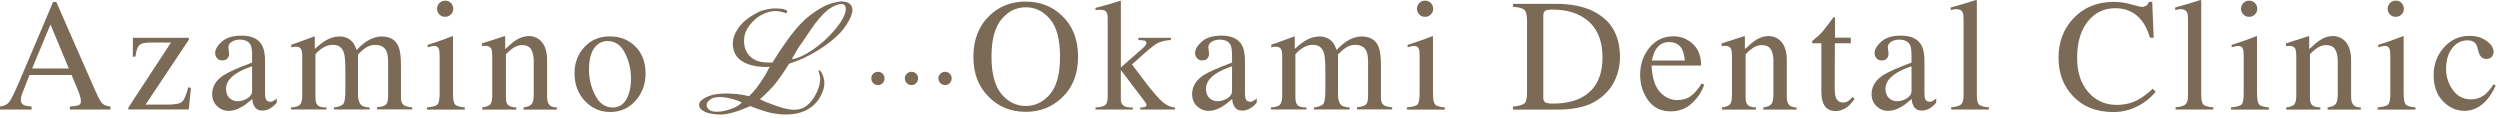
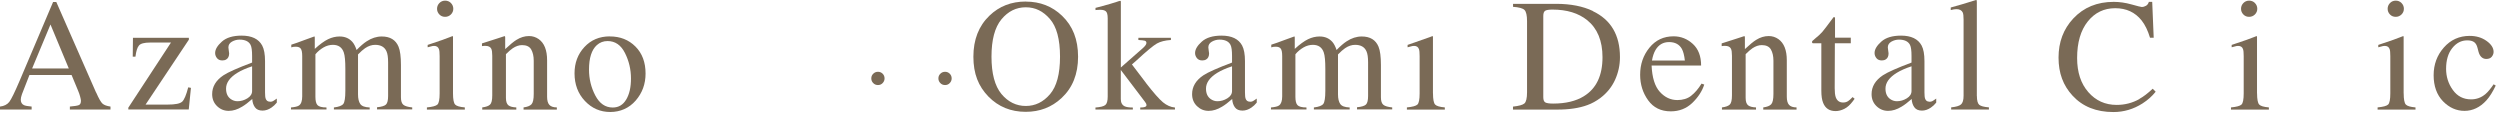
<svg xmlns="http://www.w3.org/2000/svg" width="404" height="19" viewBox="0 0 404 19" fill="none">
-   <path d="M136.164 0.223C135.923 0.223 135.674 0.249 135.571 0.275C134.615 0.421 133.849 0.679 133.058 1.084C132.266 1.488 131.345 2.108 130.338 2.934C129.719 3.476 129.065 4.156 128.394 4.973C127.722 5.791 126.939 6.867 126.053 8.183L125.313 9.328L124.84 10.102H124.1C122.86 10.102 121.897 9.775 121.234 9.13C120.571 8.484 120.236 7.65 120.236 6.643C120.236 6.359 120.27 6.04 120.33 5.696C120.494 4.991 120.89 4.294 121.526 3.622C122.051 3.037 122.671 2.572 123.351 2.263C124.031 1.944 124.702 1.789 125.347 1.789C125.795 1.789 126.242 1.875 126.69 2.03L126.965 2.125C126.965 2.125 127.017 2.125 127.034 2.108L127.223 1.918C127.223 1.918 127.24 1.893 127.24 1.875C127.24 1.643 126.681 1.454 126.216 1.411C125.752 1.368 125.399 1.35 124.977 1.368C124.556 1.385 123.549 1.548 122.886 1.815C122.224 2.082 121.518 2.495 120.795 3.029C120.175 3.485 119.659 4.027 119.263 4.621C118.704 5.429 118.42 6.256 118.42 7.073C118.42 8.691 119.272 9.801 120.941 10.386C121.75 10.679 122.723 10.825 123.85 10.825L124.401 10.799L124.151 11.195L123.936 11.651L123.532 12.357C122.938 13.269 122.473 13.94 122.146 14.353C121.828 14.749 121.449 15.154 121.036 15.549L120.322 15.386C120.322 15.386 119.573 15.231 118.996 15.188C118.188 15.128 117.74 15.111 117.318 15.111C116.553 15.111 115.468 15.188 114.677 15.481C113.885 15.773 113.48 16.074 113.205 16.35C113.05 16.548 112.973 16.746 112.973 16.952C112.973 17.348 113.196 17.666 113.627 17.907C114.255 18.303 115.236 18.51 116.544 18.51C117.172 18.51 118.119 18.303 119.384 17.899L120.743 17.357L121.242 17.142L121.776 17.357L122.611 17.649C123.437 17.95 124.211 18.174 124.917 18.303C125.623 18.432 126.311 18.501 126.974 18.501C128.316 18.501 129.478 18.243 130.425 17.735C131.371 17.219 132.103 16.487 132.602 15.549C132.834 15.111 132.998 14.723 133.084 14.388C133.178 14.052 133.23 13.699 133.221 13.347C133.213 12.908 133.023 12.202 132.8 11.78C132.696 11.591 132.55 11.427 132.464 11.393C132.421 11.376 132.395 11.367 132.378 11.367C132.361 11.367 132.326 11.367 132.309 11.376C132.292 11.393 132.292 11.41 132.283 11.436C132.275 11.462 132.283 11.548 132.318 11.66C132.344 11.746 132.404 11.892 132.447 12.073C132.49 12.254 132.576 12.572 132.524 13.037C132.438 13.897 132.257 14.388 131.87 15.162C131.483 15.937 130.992 16.616 130.287 17.142C129.762 17.537 129.099 17.735 128.316 17.735C127.378 17.735 126.053 17.391 124.375 16.711C124.194 16.651 123.996 16.573 123.79 16.487C123.729 16.462 123.626 16.419 123.489 16.367L123.118 16.178L122.809 16.031L123.42 15.481C124.203 14.723 124.771 14.13 125.115 13.734C125.459 13.329 125.907 12.718 126.466 11.918L127.12 10.928L127.507 10.3C127.989 10.137 128.342 9.999 128.6 9.913C128.893 9.81 129.349 9.612 129.796 9.422C131.569 8.596 132.998 7.675 134.254 6.686C135.39 5.799 136.259 4.87 136.836 3.915C137.128 3.442 137.326 3.08 137.429 2.839C137.533 2.598 137.627 2.323 137.713 2.013C137.739 1.927 137.748 1.798 137.748 1.626C137.748 1.196 137.601 0.86 137.317 0.619C137.033 0.387 136.655 0.258 136.19 0.266L136.164 0.223ZM119.22 17.107C118.979 17.27 118.644 17.425 118.213 17.58C117.783 17.735 117.361 17.856 116.957 17.933C115.855 18.157 115.029 18.071 114.599 17.735C114.324 17.52 114.195 17.27 114.195 16.961C114.195 16.711 114.306 16.487 114.53 16.272C114.763 16.057 115.012 15.902 115.279 15.816C115.546 15.73 115.916 15.678 116.355 15.678C117.069 15.678 117.947 15.851 118.962 16.186C118.962 16.186 119.255 16.29 119.427 16.358C119.711 16.479 119.866 16.582 119.866 16.582C119.659 16.78 119.444 16.952 119.229 17.098L119.22 17.107ZM136.018 3.312C135.708 3.803 135.338 4.311 134.908 4.818C134.4 5.412 133.849 5.98 133.273 6.514C133.273 6.514 132.412 7.28 131.578 7.873C130.743 8.467 129.96 8.889 129.452 9.121C128.979 9.336 128.48 9.491 127.955 9.577L128.144 9.207L128.368 8.863C128.514 8.579 128.669 8.286 128.841 8.002C129.013 7.718 129.254 7.366 129.564 6.953L130.278 5.903L131.018 4.793C131.982 3.399 132.851 2.375 133.609 1.738C134.237 1.213 134.925 0.851 135.648 0.671C135.751 0.653 135.855 0.645 135.941 0.645C136.156 0.645 136.328 0.696 136.448 0.8C136.603 0.929 136.681 1.161 136.681 1.48C136.681 1.936 136.457 2.564 136.009 3.33L136.018 3.312Z" fill="#7A6A56" />
  <path d="M15.524 14.948L9.096 0.319H8.58L3.201 12.986C2.392 14.888 1.824 16.05 1.497 16.471C1.162 16.893 0.671 17.142 0 17.22V17.702H5.112V17.22C4.509 17.168 4.096 17.091 3.881 16.996C3.528 16.833 3.356 16.532 3.356 16.093C3.356 15.877 3.425 15.576 3.554 15.206C3.683 14.836 4.088 13.804 4.759 12.117H11.566L12.598 14.604C12.753 14.957 12.865 15.292 12.951 15.611C13.037 15.929 13.08 16.153 13.08 16.273C13.08 16.652 12.968 16.884 12.753 16.979C12.538 17.074 12.048 17.16 11.29 17.22V17.702H17.856V17.22C17.254 17.134 16.824 16.979 16.566 16.747C16.307 16.514 15.963 15.921 15.541 14.948H15.524ZM5.189 11.067L8.158 3.959L11.118 11.067H5.189Z" fill="#7A6A56" />
  <path d="M29.436 16.428C29.109 16.746 28.326 16.901 27.096 16.901H23.524L30.521 6.411V6.11H21.485L21.451 9.156H21.89C22.001 8.261 22.191 7.65 22.466 7.34C22.741 7.031 23.335 6.876 24.247 6.876H27.629L20.736 17.4V17.693H30.503L30.856 14.199L30.418 14.113C30.099 15.344 29.772 16.109 29.445 16.428H29.436Z" fill="#7A6A56" />
  <path d="M43.614 16.428C43.269 16.428 43.045 16.264 42.934 15.937C42.865 15.756 42.83 15.412 42.83 14.93V9.879C42.83 8.769 42.675 7.925 42.366 7.349C41.789 6.29 40.679 5.757 39.053 5.757C37.65 5.757 36.583 6.075 35.86 6.721C35.137 7.366 34.767 7.977 34.767 8.571C34.767 8.872 34.87 9.147 35.068 9.397C35.266 9.646 35.559 9.767 35.937 9.767C36.178 9.767 36.394 9.715 36.566 9.603C36.875 9.423 37.03 9.087 37.03 8.622C37.03 8.554 37.013 8.399 36.97 8.166C36.927 7.925 36.91 7.753 36.91 7.659C36.91 7.263 37.099 6.953 37.486 6.729C37.874 6.514 38.278 6.402 38.708 6.402C39.603 6.402 40.197 6.686 40.49 7.246C40.662 7.581 40.739 8.175 40.739 9.036V10.111C38.424 10.98 36.884 11.66 36.109 12.168C34.888 12.985 34.285 14.001 34.285 15.214C34.285 15.997 34.552 16.643 35.077 17.151C35.602 17.658 36.23 17.916 36.953 17.916C37.676 17.916 38.373 17.693 39.13 17.236C39.586 16.97 40.128 16.557 40.765 15.997C40.791 16.514 40.929 16.953 41.187 17.323C41.445 17.693 41.858 17.873 42.426 17.873C42.916 17.873 43.39 17.71 43.863 17.391C44.173 17.185 44.465 16.91 44.732 16.582V15.928C44.422 16.152 44.199 16.299 44.078 16.359C43.958 16.419 43.794 16.445 43.596 16.445L43.614 16.428ZM40.739 14.707C40.739 15.188 40.481 15.584 39.973 15.894C39.466 16.204 38.932 16.359 38.381 16.359C37.977 16.359 37.615 16.238 37.288 16.006C36.781 15.645 36.531 15.085 36.531 14.319C36.531 13.373 37.134 12.521 38.347 11.772C38.975 11.385 39.775 11.032 40.739 10.714V14.707Z" fill="#7A6A56" />
  <path d="M64.792 15.731V10.499C64.792 9.156 64.663 8.167 64.404 7.547C63.948 6.446 63.045 5.895 61.694 5.895C60.859 5.895 60.05 6.153 59.25 6.678C58.785 6.979 58.243 7.444 57.623 8.081C57.443 7.539 57.227 7.1 56.952 6.781C56.436 6.196 55.747 5.895 54.887 5.895C54.25 5.895 53.63 6.041 53.02 6.334C52.417 6.626 51.694 7.143 50.868 7.9V6.196C50.868 6.076 50.868 5.998 50.859 5.955C50.851 5.912 50.825 5.895 50.782 5.895C50.739 5.895 50.343 6.041 49.594 6.325C48.846 6.609 48.312 6.807 47.977 6.919L47.073 7.22V7.659C47.194 7.616 47.297 7.59 47.383 7.573C47.469 7.556 47.607 7.547 47.779 7.547C48.157 7.547 48.424 7.642 48.588 7.84C48.751 8.038 48.837 8.442 48.837 9.062V15.576C48.837 16.308 48.665 16.798 48.33 17.039C48.114 17.203 47.675 17.306 47.022 17.366V17.693H52.761V17.366C52.013 17.366 51.531 17.228 51.307 16.987C51.083 16.747 50.971 16.299 50.971 15.662V8.769C51.35 8.313 51.789 7.952 52.279 7.668C52.77 7.384 53.278 7.246 53.794 7.246C54.689 7.246 55.283 7.659 55.558 8.485C55.73 8.976 55.808 9.862 55.808 11.153V14.673C55.808 15.8 55.696 16.506 55.481 16.79C55.266 17.073 54.758 17.271 53.958 17.366V17.693H59.74V17.366C58.966 17.34 58.458 17.151 58.217 16.798C57.976 16.445 57.856 15.929 57.856 15.249V8.795C58.312 8.33 58.691 7.995 59 7.788C59.534 7.427 60.076 7.246 60.627 7.246C61.53 7.246 62.141 7.59 62.451 8.279C62.632 8.666 62.718 9.268 62.718 10.077V15.507C62.718 16.204 62.606 16.669 62.374 16.893C62.141 17.116 61.659 17.263 60.928 17.332V17.684H66.616V17.358C65.928 17.289 65.454 17.151 65.188 16.936C64.921 16.721 64.792 16.316 64.792 15.722V15.731Z" fill="#7A6A56" />
  <path d="M71.935 2.72C72.296 2.72 72.606 2.59 72.864 2.341C73.123 2.083 73.252 1.782 73.252 1.42C73.252 1.059 73.123 0.74 72.864 0.482C72.606 0.224 72.296 0.104 71.935 0.104C71.573 0.104 71.255 0.233 71.006 0.491C70.756 0.749 70.627 1.059 70.627 1.42C70.627 1.782 70.756 2.083 71.006 2.341C71.255 2.599 71.565 2.72 71.935 2.72Z" fill="#7A6A56" />
  <path d="M73.205 15.077V6.024C73.205 5.955 73.205 5.895 73.179 5.835C73.11 5.835 72.964 5.887 72.723 5.99C72.147 6.231 71.114 6.592 69.651 7.074L69.109 7.255V7.642C69.53 7.522 69.78 7.461 69.875 7.444C69.969 7.427 70.055 7.418 70.141 7.418C70.546 7.418 70.813 7.59 70.933 7.935C71.011 8.141 71.045 8.52 71.045 9.071V15.086C71.045 16.067 70.924 16.669 70.692 16.893C70.46 17.117 69.892 17.272 68.988 17.358V17.71H75.115V17.358C74.298 17.289 73.773 17.134 73.549 16.893C73.325 16.652 73.205 16.05 73.205 15.094V15.077Z" fill="#7A6A56" />
  <path d="M88.411 15.619V9.733C88.411 8.098 87.955 6.953 87.052 6.317C86.578 5.99 86.062 5.826 85.494 5.826C84.788 5.826 84.109 6.033 83.454 6.446C83.016 6.713 82.413 7.212 81.639 7.935V6.084C81.639 6.007 81.639 5.947 81.621 5.904C81.604 5.861 81.57 5.843 81.518 5.843L80.331 6.231C79.049 6.652 78.231 6.91 77.887 7.014V7.453C78.007 7.435 78.102 7.427 78.179 7.418C78.257 7.41 78.334 7.41 78.412 7.41C78.911 7.41 79.238 7.564 79.393 7.883C79.496 8.098 79.548 8.477 79.548 9.01V15.413C79.548 16.187 79.427 16.686 79.186 16.91C78.945 17.134 78.532 17.28 77.93 17.358V17.71H83.437V17.358C82.861 17.34 82.43 17.228 82.164 17.022C81.897 16.815 81.759 16.411 81.759 15.809V8.752C82.207 8.305 82.577 7.986 82.861 7.797C83.368 7.461 83.876 7.289 84.367 7.289C85.081 7.289 85.58 7.53 85.847 8.003C86.114 8.477 86.251 9.079 86.251 9.802V15.18C86.251 16.041 86.131 16.592 85.89 16.85C85.649 17.108 85.219 17.28 84.608 17.358V17.71H89.986V17.358C89.418 17.358 89.014 17.211 88.773 16.944C88.532 16.678 88.411 16.239 88.411 15.636V15.619Z" fill="#7A6A56" />
  <path d="M98.541 5.878C96.871 5.878 95.503 6.455 94.436 7.608C93.369 8.761 92.844 10.181 92.844 11.85C92.844 13.64 93.403 15.129 94.522 16.316C95.641 17.504 97.009 18.098 98.618 18.098C100.227 18.098 101.664 17.478 102.731 16.247C103.798 15.017 104.323 13.563 104.323 11.884C104.323 10.069 103.781 8.614 102.688 7.522C101.595 6.429 100.219 5.887 98.558 5.887L98.541 5.878ZM101.2 16.075C100.692 16.945 99.96 17.375 99.022 17.375C97.818 17.375 96.88 16.729 96.2 15.43C95.52 14.131 95.184 12.745 95.184 11.248C95.184 9.372 95.606 8.055 96.449 7.289C96.94 6.85 97.516 6.635 98.179 6.635C99.41 6.635 100.348 7.281 100.993 8.563C101.639 9.845 101.966 11.222 101.966 12.676C101.966 14.131 101.707 15.215 101.2 16.084V16.075Z" fill="#7A6A56" />
  <path d="M141.878 11.601C141.586 11.601 141.328 11.704 141.121 11.911C140.906 12.117 140.803 12.367 140.803 12.668C140.803 12.969 140.906 13.219 141.113 13.425C141.319 13.641 141.577 13.744 141.878 13.744C142.18 13.744 142.438 13.641 142.636 13.425C142.842 13.21 142.945 12.961 142.945 12.668C142.945 12.376 142.842 12.117 142.636 11.911C142.429 11.704 142.18 11.601 141.878 11.601Z" fill="#7A6A56" />
-   <path d="M147.3 11.601C147.008 11.601 146.75 11.704 146.543 11.911C146.328 12.117 146.225 12.367 146.225 12.668C146.225 12.969 146.328 13.219 146.534 13.425C146.741 13.641 146.999 13.744 147.3 13.744C147.601 13.744 147.86 13.641 148.058 13.425C148.264 13.21 148.367 12.961 148.367 12.668C148.367 12.376 148.264 12.117 148.058 11.911C147.851 11.704 147.601 11.601 147.3 11.601Z" fill="#7A6A56" />
  <path d="M152.722 11.601C152.43 11.601 152.171 11.704 151.965 11.911C151.75 12.117 151.646 12.367 151.646 12.668C151.646 12.969 151.75 13.219 151.956 13.425C152.163 13.641 152.421 13.744 152.722 13.744C153.023 13.744 153.282 13.641 153.479 13.425C153.686 13.21 153.789 12.961 153.789 12.668C153.789 12.376 153.686 12.117 153.479 11.911C153.273 11.704 153.023 11.601 152.722 11.601Z" fill="#7A6A56" />
  <path d="M165.758 0.249C163.435 0.249 161.481 1.006 159.898 2.529C158.168 4.19 157.299 6.402 157.299 9.164C157.299 11.927 158.108 13.932 159.734 15.61C161.335 17.245 163.34 18.071 165.758 18.071C168.021 18.071 169.949 17.331 171.541 15.851C173.322 14.198 174.217 11.97 174.217 9.173C174.217 6.376 173.357 4.208 171.636 2.555C170.043 1.024 168.09 0.258 165.758 0.258V0.249ZM169.673 15.231C168.589 16.496 167.29 17.124 165.767 17.124C164.243 17.124 162.901 16.479 161.825 15.18C160.758 13.88 160.225 11.875 160.225 9.156C160.225 6.436 160.758 4.423 161.834 3.123C162.91 1.824 164.218 1.178 165.767 1.178C167.316 1.178 168.563 1.807 169.656 3.054C170.749 4.302 171.3 6.342 171.3 9.156C171.3 11.97 170.758 13.957 169.682 15.223L169.673 15.231Z" fill="#7A6A56" />
  <path d="M185.235 13.459L182.92 10.413L183.677 9.75C185.295 8.253 186.388 7.35 186.956 7.031C187.524 6.713 188.281 6.523 189.219 6.463V6.11H183.961V6.463C184.452 6.489 184.787 6.523 184.977 6.575C185.166 6.627 185.261 6.747 185.261 6.936C185.261 7.04 185.218 7.152 185.132 7.289C185.046 7.427 184.874 7.608 184.624 7.831L181.13 10.904V0.319C181.13 0.241 181.13 0.198 181.113 0.173C181.104 0.155 181.07 0.138 181.018 0.138C180.958 0.138 180.743 0.198 180.373 0.328C179.771 0.525 179.03 0.741 178.17 0.973L177.034 1.274V1.627C177.18 1.61 177.309 1.601 177.421 1.593C177.533 1.584 177.679 1.584 177.834 1.584C178.213 1.584 178.506 1.661 178.703 1.825C178.901 1.988 179.005 2.358 179.005 2.961V15.611C179.005 16.308 178.876 16.764 178.617 16.97C178.359 17.186 177.826 17.315 177.025 17.375V17.702H183.066V17.375C182.455 17.375 182.017 17.306 181.767 17.186C181.337 16.988 181.122 16.6 181.122 16.015V11.308L185.028 16.454C185.106 16.557 185.166 16.652 185.209 16.73C185.252 16.807 185.269 16.902 185.269 16.996C185.269 17.117 185.209 17.203 185.089 17.254C184.968 17.306 184.839 17.34 184.701 17.349L184.263 17.375V17.702H189.873V17.375C189.193 17.315 188.548 17.031 187.937 16.532C187.326 16.024 186.423 15 185.226 13.459H185.235Z" fill="#7A6A56" />
  <path d="M201.971 16.428C201.627 16.428 201.403 16.264 201.291 15.937C201.222 15.756 201.188 15.412 201.188 14.93V9.879C201.188 8.769 201.033 7.925 200.723 7.349C200.147 6.29 199.036 5.757 197.41 5.757C196.007 5.757 194.94 6.075 194.217 6.721C193.495 7.366 193.124 7.977 193.124 8.571C193.124 8.872 193.228 9.147 193.426 9.397C193.624 9.646 193.916 9.767 194.295 9.767C194.536 9.767 194.751 9.715 194.923 9.603C195.233 9.423 195.388 9.087 195.388 8.622C195.388 8.554 195.371 8.399 195.327 8.166C195.284 7.925 195.267 7.753 195.267 7.659C195.267 7.263 195.457 6.953 195.844 6.729C196.231 6.514 196.636 6.402 197.066 6.402C197.961 6.402 198.555 6.686 198.847 7.246C199.019 7.581 199.097 8.175 199.097 9.036V10.111C196.782 10.98 195.241 11.66 194.467 12.168C193.245 12.985 192.643 14.001 192.643 15.214C192.643 15.997 192.909 16.643 193.434 17.151C193.959 17.658 194.587 17.916 195.31 17.916C196.033 17.916 196.73 17.693 197.487 17.236C197.944 16.97 198.486 16.557 199.122 15.997C199.148 16.514 199.286 16.953 199.544 17.323C199.802 17.693 200.215 17.873 200.783 17.873C201.274 17.873 201.747 17.71 202.22 17.391C202.53 17.185 202.823 16.91 203.09 16.582V15.928C202.78 16.152 202.556 16.299 202.436 16.359C202.315 16.419 202.152 16.445 201.954 16.445L201.971 16.428ZM199.097 14.707C199.097 15.188 198.839 15.584 198.331 15.894C197.823 16.204 197.29 16.359 196.739 16.359C196.334 16.359 195.973 16.238 195.646 16.006C195.138 15.645 194.889 15.085 194.889 14.319C194.889 13.373 195.491 12.521 196.704 11.772C197.333 11.385 198.133 11.032 199.097 10.714V14.707Z" fill="#7A6A56" />
  <path d="M223.157 15.731V10.499C223.157 9.156 223.028 8.167 222.77 7.547C222.314 6.446 221.41 5.895 220.059 5.895C219.224 5.895 218.415 6.153 217.615 6.678C217.15 6.979 216.608 7.444 215.989 8.081C215.808 7.539 215.593 7.1 215.317 6.781C214.801 6.196 214.113 5.895 213.252 5.895C212.615 5.895 211.996 6.041 211.385 6.334C210.782 6.626 210.059 7.143 209.233 7.9V6.196C209.233 6.076 209.233 5.998 209.225 5.955C209.216 5.912 209.19 5.895 209.147 5.895C209.104 5.895 208.708 6.041 207.96 6.325C207.211 6.609 206.678 6.807 206.342 6.919L205.438 7.22V7.659C205.559 7.616 205.662 7.59 205.748 7.573C205.834 7.556 205.972 7.547 206.144 7.547C206.523 7.547 206.789 7.642 206.953 7.84C207.116 8.029 207.202 8.442 207.202 9.062V15.576C207.202 16.308 207.03 16.798 206.695 17.039C206.48 17.203 206.041 17.306 205.387 17.366V17.693H211.127V17.366C210.378 17.366 209.896 17.228 209.672 16.987C209.448 16.747 209.337 16.299 209.337 15.662V8.769C209.715 8.313 210.154 7.952 210.645 7.668C211.135 7.384 211.643 7.246 212.159 7.246C213.054 7.246 213.648 7.659 213.923 8.485C214.095 8.976 214.173 9.862 214.173 11.153V14.673C214.173 15.8 214.061 16.506 213.846 16.79C213.631 17.073 213.123 17.271 212.323 17.366V17.693H218.106V17.366C217.331 17.34 216.823 17.151 216.582 16.798C216.341 16.445 216.221 15.929 216.221 15.249V8.795C216.677 8.33 217.056 7.995 217.366 7.788C217.899 7.427 218.441 7.246 218.992 7.246C219.896 7.246 220.507 7.59 220.816 8.279C220.997 8.666 221.083 9.268 221.083 10.077V15.507C221.083 16.204 220.971 16.669 220.739 16.893C220.507 17.116 220.025 17.263 219.293 17.332V17.684H224.981V17.358C224.293 17.289 223.811 17.151 223.553 16.936C223.286 16.721 223.157 16.316 223.157 15.722V15.731Z" fill="#7A6A56" />
-   <path d="M230.29 2.72C230.652 2.72 230.962 2.59 231.22 2.341C231.478 2.083 231.607 1.782 231.607 1.42C231.607 1.059 231.478 0.74 231.22 0.482C230.962 0.224 230.652 0.104 230.29 0.104C229.929 0.104 229.611 0.233 229.361 0.491C229.112 0.749 228.982 1.059 228.982 1.42C228.982 1.782 229.112 2.083 229.361 2.341C229.611 2.599 229.92 2.72 230.29 2.72Z" fill="#7A6A56" />
-   <path d="M231.564 15.077V6.024C231.564 5.955 231.564 5.895 231.538 5.835C231.469 5.835 231.323 5.887 231.082 5.99C230.505 6.231 229.472 6.592 228.009 7.074L227.467 7.255V7.642C227.889 7.522 228.139 7.461 228.233 7.444C228.319 7.427 228.414 7.418 228.509 7.418C228.913 7.418 229.18 7.59 229.3 7.935C229.378 8.141 229.412 8.52 229.412 9.071V15.086C229.412 16.067 229.292 16.669 229.059 16.893C228.827 17.117 228.259 17.272 227.355 17.358V17.71H233.483V17.358C232.665 17.289 232.14 17.134 231.916 16.893C231.693 16.652 231.572 16.05 231.572 15.094L231.564 15.077Z" fill="#7A6A56" />
+   <path d="M231.564 15.077V6.024C231.564 5.955 231.564 5.895 231.538 5.835C231.469 5.835 231.323 5.887 231.082 5.99L227.467 7.255V7.642C227.889 7.522 228.139 7.461 228.233 7.444C228.319 7.427 228.414 7.418 228.509 7.418C228.913 7.418 229.18 7.59 229.3 7.935C229.378 8.141 229.412 8.52 229.412 9.071V15.086C229.412 16.067 229.292 16.669 229.059 16.893C228.827 17.117 228.259 17.272 227.355 17.358V17.71H233.483V17.358C232.665 17.289 232.14 17.134 231.916 16.893C231.693 16.652 231.572 16.05 231.572 15.094L231.564 15.077Z" fill="#7A6A56" />
  <path d="M257.415 1.781C255.797 1.007 253.809 0.62 251.468 0.62H244.507V1.102C245.462 1.17 246.081 1.334 246.357 1.609C246.632 1.885 246.77 2.487 246.77 3.425V14.905C246.77 15.877 246.624 16.48 246.34 16.72C246.056 16.961 245.445 17.125 244.498 17.228V17.71H251.666C253.594 17.71 255.212 17.469 256.528 16.979C257.251 16.72 257.948 16.333 258.62 15.834C259.678 15.034 260.47 14.053 260.995 12.9C261.52 11.738 261.786 10.516 261.786 9.234C261.786 5.662 260.323 3.184 257.398 1.799L257.415 1.781ZM255.969 15.541C254.67 16.342 253.009 16.738 250.987 16.738C250.341 16.738 249.911 16.669 249.704 16.54C249.498 16.411 249.395 16.127 249.395 15.705V2.573C249.395 2.143 249.498 1.867 249.704 1.738C249.911 1.609 250.307 1.549 250.883 1.549C253.215 1.549 255.083 2.126 256.494 3.261C258.138 4.595 258.964 6.592 258.964 9.242C258.964 12.211 257.966 14.311 255.961 15.541H255.969Z" fill="#7A6A56" />
  <path d="M273.291 15.481C272.689 15.946 271.94 16.17 271.062 16.17C269.969 16.17 269.023 15.722 268.222 14.836C267.422 13.95 266.983 12.53 266.897 10.585H274.9C274.9 9.079 274.453 7.917 273.566 7.1C272.671 6.282 271.639 5.869 270.451 5.869C268.842 5.869 267.542 6.48 266.544 7.711C265.546 8.941 265.047 10.396 265.047 12.082C265.047 13.64 265.477 15.008 266.338 16.204C267.198 17.4 268.42 17.994 269.995 17.994C271.363 17.994 272.525 17.538 273.472 16.635C274.418 15.722 275.064 14.733 275.408 13.666L274.969 13.511C274.453 14.354 273.893 15.008 273.291 15.473V15.481ZM267.534 8.072C268.042 7.22 268.773 6.799 269.728 6.799C270.683 6.799 271.38 7.169 271.794 7.909C272.017 8.322 272.181 8.95 272.275 9.785H266.957C267.078 9.096 267.267 8.528 267.534 8.072Z" fill="#7A6A56" />
  <path d="M288.747 15.619V9.733C288.747 8.098 288.291 6.953 287.387 6.317C286.914 5.99 286.398 5.826 285.83 5.826C285.124 5.826 284.444 6.033 283.79 6.446C283.352 6.713 282.749 7.212 281.975 7.935V6.084C281.975 6.007 281.975 5.947 281.957 5.904C281.949 5.861 281.906 5.843 281.854 5.843L280.667 6.231C279.384 6.652 278.567 6.91 278.223 7.014V7.453C278.343 7.435 278.438 7.427 278.515 7.418C278.593 7.418 278.67 7.41 278.748 7.41C279.247 7.41 279.574 7.564 279.729 7.883C279.832 8.098 279.884 8.477 279.884 9.01V15.413C279.884 16.187 279.763 16.686 279.522 16.91C279.281 17.134 278.868 17.28 278.266 17.358V17.71H283.773V17.358C283.197 17.34 282.766 17.228 282.5 17.022C282.233 16.815 282.095 16.411 282.095 15.809V8.752C282.543 8.305 282.913 7.986 283.197 7.797C283.704 7.461 284.203 7.289 284.703 7.289C285.417 7.289 285.916 7.53 286.183 8.003C286.449 8.477 286.587 9.079 286.587 9.802V15.18C286.587 16.041 286.467 16.592 286.226 16.85C285.985 17.108 285.554 17.28 284.944 17.358V17.71H290.322V17.358C289.754 17.358 289.349 17.211 289.109 16.944C288.868 16.678 288.747 16.239 288.747 15.636V15.619Z" fill="#7A6A56" />
  <path d="M298.631 16.35C298.407 16.497 298.149 16.566 297.839 16.566C297.254 16.566 296.858 16.273 296.652 15.696C296.54 15.369 296.488 14.887 296.488 14.251L296.514 6.988H299.087V6.084H296.54V2.986C296.54 2.874 296.531 2.814 296.505 2.797C296.48 2.78 296.419 2.771 296.307 2.771C295.361 4.045 294.759 4.836 294.5 5.138C294.242 5.439 293.829 5.826 293.244 6.299C293.046 6.471 292.926 6.575 292.883 6.618C292.848 6.661 292.822 6.729 292.822 6.816C292.822 6.859 292.831 6.893 292.857 6.919C292.883 6.945 292.908 6.97 292.951 6.996H294.328V14.638C294.328 15.49 294.423 16.152 294.621 16.626C294.974 17.512 295.645 17.951 296.634 17.951C297.091 17.951 297.555 17.831 298.046 17.59C298.536 17.349 298.992 16.927 299.431 16.342L299.707 15.963L299.38 15.688C299.096 15.998 298.837 16.221 298.614 16.368L298.631 16.35Z" fill="#7A6A56" />
  <path d="M311.776 16.428C311.431 16.428 311.208 16.264 311.096 15.937C311.027 15.756 310.992 15.412 310.992 14.93V9.879C310.992 8.769 310.838 7.925 310.528 7.349C309.951 6.29 308.841 5.757 307.215 5.757C305.812 5.757 304.745 6.075 304.022 6.721C303.299 7.366 302.929 7.977 302.929 8.571C302.929 8.872 303.032 9.147 303.23 9.397C303.428 9.646 303.721 9.767 304.1 9.767C304.34 9.767 304.556 9.715 304.728 9.603C305.038 9.423 305.192 9.087 305.192 8.622C305.192 8.554 305.175 8.399 305.132 8.166C305.089 7.925 305.072 7.753 305.072 7.659C305.072 7.263 305.261 6.953 305.648 6.729C306.036 6.514 306.44 6.402 306.87 6.402C307.765 6.402 308.359 6.686 308.652 7.246C308.824 7.581 308.901 8.175 308.901 9.036V10.111C306.586 10.98 305.046 11.66 304.272 12.168C303.05 12.985 302.447 14.001 302.447 15.214C302.447 15.997 302.714 16.643 303.239 17.151C303.764 17.658 304.392 17.916 305.115 17.916C305.838 17.916 306.535 17.693 307.292 17.236C307.748 16.97 308.29 16.557 308.927 15.997C308.953 16.514 309.091 16.953 309.349 17.323C309.607 17.693 310.02 17.873 310.588 17.873C311.079 17.873 311.552 17.71 312.025 17.391C312.335 17.185 312.628 16.91 312.894 16.582V15.928C312.584 16.152 312.361 16.299 312.24 16.359C312.12 16.419 311.956 16.445 311.758 16.445L311.776 16.428ZM308.901 14.707C308.901 15.188 308.643 15.584 308.135 15.894C307.628 16.204 307.094 16.359 306.543 16.359C306.139 16.359 305.778 16.238 305.451 16.006C304.943 15.645 304.693 15.085 304.693 14.319C304.693 13.373 305.296 12.521 306.509 11.772C307.137 11.385 307.938 11.032 308.901 10.714V14.707Z" fill="#7A6A56" />
  <path d="M319.457 15.516V0.404C319.457 0.232 319.457 0.129 319.44 0.077C319.422 0.026 319.388 0 319.336 0C317.736 0.508 316.376 0.904 315.24 1.213V1.626C315.447 1.575 315.627 1.54 315.765 1.515C315.903 1.489 316.032 1.48 316.152 1.48C316.669 1.48 317.004 1.661 317.176 2.014C317.271 2.22 317.314 2.607 317.314 3.158V15.473C317.314 16.17 317.176 16.634 316.901 16.875C316.626 17.116 316.092 17.271 315.309 17.349V17.701H321.41V17.349C320.619 17.288 320.102 17.151 319.844 16.936C319.595 16.72 319.466 16.247 319.466 15.516H319.457Z" fill="#7A6A56" />
  <path d="M345.74 15.998C344.613 16.635 343.383 16.953 342.049 16.953C340.199 16.953 338.675 16.265 337.471 14.888C336.266 13.511 335.663 11.678 335.663 9.372C335.663 6.868 336.24 4.897 337.385 3.469C338.529 2.04 340.009 1.326 341.816 1.326C343.623 1.326 345.035 1.988 346.093 3.314C346.644 4.019 347.1 4.949 347.444 6.102H348.038L347.797 0.302H347.255C347.169 0.586 347.023 0.801 346.799 0.93C346.575 1.059 346.351 1.128 346.102 1.128C345.981 1.128 345.431 0.99 344.45 0.715C343.469 0.439 342.505 0.302 341.575 0.302C338.89 0.302 336.722 1.197 335.044 2.987C333.452 4.691 332.66 6.799 332.66 9.312C332.66 11.825 333.409 13.812 334.915 15.447C336.541 17.22 338.744 18.106 341.524 18.106C343.21 18.106 344.777 17.642 346.222 16.721C347.074 16.179 347.78 15.542 348.356 14.819L347.875 14.337C347.1 15.069 346.394 15.611 345.74 15.972V15.998Z" fill="#7A6A56" />
-   <path d="M355.721 15.516V0.404C355.721 0.232 355.721 0.129 355.703 0.077C355.686 0.026 355.652 0 355.6 0C353.999 0.508 352.64 0.904 351.504 1.213V1.626C351.71 1.575 351.891 1.54 352.029 1.515C352.167 1.489 352.296 1.48 352.416 1.48C352.932 1.48 353.268 1.661 353.44 2.014C353.535 2.22 353.578 2.607 353.578 3.158V15.473C353.578 16.17 353.44 16.634 353.165 16.875C352.889 17.116 352.356 17.271 351.573 17.349V17.701H357.674V17.349C356.882 17.288 356.366 17.151 356.108 16.936C355.858 16.72 355.729 16.247 355.729 15.516H355.721Z" fill="#7A6A56" />
  <path d="M363.46 2.72C363.822 2.72 364.132 2.59 364.39 2.341C364.648 2.083 364.777 1.782 364.777 1.42C364.777 1.059 364.648 0.74 364.39 0.482C364.132 0.224 363.822 0.104 363.46 0.104C363.099 0.104 362.781 0.233 362.531 0.491C362.281 0.749 362.152 1.059 362.152 1.42C362.152 1.782 362.281 2.083 362.531 2.341C362.781 2.599 363.09 2.72 363.46 2.72Z" fill="#7A6A56" />
  <path d="M364.733 15.077V6.024C364.733 5.955 364.733 5.895 364.708 5.835C364.639 5.835 364.492 5.887 364.252 5.99C363.675 6.231 362.642 6.592 361.179 7.074L360.637 7.255V7.642C361.059 7.522 361.308 7.461 361.403 7.444C361.489 7.427 361.584 7.418 361.679 7.418C362.083 7.418 362.35 7.59 362.47 7.935C362.548 8.141 362.582 8.52 362.582 9.071V15.086C362.582 16.067 362.462 16.669 362.229 16.893C361.997 17.117 361.429 17.272 360.525 17.358V17.71H366.652V17.358C365.835 17.289 365.31 17.134 365.086 16.893C364.863 16.652 364.742 16.05 364.742 15.094L364.733 15.077Z" fill="#7A6A56" />
-   <path d="M379.939 15.619V9.733C379.939 8.098 379.482 6.953 378.579 6.317C378.106 5.99 377.589 5.826 377.021 5.826C376.316 5.826 375.636 6.033 374.982 6.446C374.543 6.713 373.941 7.212 373.166 7.935V6.084C373.166 6.007 373.166 5.947 373.149 5.904C373.14 5.861 373.097 5.843 373.046 5.843L371.858 6.231C370.576 6.652 369.758 6.91 369.414 7.014V7.453C369.535 7.435 369.629 7.427 369.707 7.418C369.784 7.418 369.862 7.41 369.939 7.41C370.438 7.41 370.765 7.564 370.92 7.883C371.023 8.098 371.075 8.477 371.075 9.01V15.413C371.075 16.187 370.954 16.686 370.713 16.91C370.473 17.134 370.059 17.28 369.457 17.358V17.71H374.965V17.358C374.388 17.34 373.958 17.228 373.691 17.022C373.424 16.815 373.287 16.411 373.287 15.809V8.752C373.734 8.305 374.104 7.986 374.388 7.797C374.896 7.461 375.395 7.289 375.894 7.289C376.608 7.289 377.107 7.53 377.374 8.003C377.641 8.477 377.779 9.079 377.779 9.802V15.18C377.779 16.041 377.658 16.592 377.417 16.85C377.176 17.108 376.746 17.28 376.135 17.358V17.71H381.513V17.358C380.945 17.358 380.541 17.211 380.3 16.944C380.059 16.678 379.939 16.239 379.939 15.636V15.619Z" fill="#7A6A56" />
  <path d="M388.427 15.077V6.024C388.427 5.955 388.427 5.895 388.401 5.835C388.332 5.835 388.186 5.887 387.945 5.99C387.368 6.231 386.336 6.592 384.873 7.074L384.331 7.255V7.642C384.752 7.522 385.002 7.461 385.096 7.444C385.183 7.427 385.277 7.418 385.372 7.418C385.776 7.418 386.043 7.59 386.164 7.935C386.241 8.141 386.275 8.52 386.275 9.071V15.086C386.275 16.067 386.155 16.669 385.923 16.893C385.69 17.117 385.122 17.272 384.219 17.358V17.71H390.346V17.358C389.528 17.289 389.003 17.134 388.78 16.893C388.556 16.652 388.435 16.05 388.435 15.094L388.427 15.077Z" fill="#7A6A56" />
  <path d="M387.152 2.72C387.513 2.72 387.823 2.59 388.081 2.341C388.339 2.083 388.468 1.782 388.468 1.42C388.468 1.059 388.339 0.74 388.081 0.482C387.823 0.224 387.513 0.104 387.152 0.104C386.79 0.104 386.472 0.233 386.222 0.491C385.973 0.749 385.844 1.059 385.844 1.42C385.844 1.782 385.973 2.083 386.222 2.341C386.472 2.599 386.782 2.72 387.152 2.72Z" fill="#7A6A56" />
  <path d="M402.965 13.631C402.475 14.345 402.044 14.87 401.657 15.197C400.977 15.774 400.203 16.058 399.325 16.058C398.086 16.058 397.105 15.55 396.382 14.543C395.65 13.536 395.289 12.392 395.289 11.118C395.289 9.732 395.616 8.614 396.279 7.779C396.941 6.944 397.75 6.523 398.705 6.523C399.162 6.523 399.523 6.609 399.798 6.789C400.065 6.97 400.254 7.289 400.366 7.736L400.521 8.338C400.624 8.726 400.779 9.018 401.003 9.225C401.227 9.431 401.485 9.526 401.778 9.526C402.182 9.526 402.483 9.405 402.673 9.165C402.862 8.924 402.965 8.665 402.965 8.39C402.965 7.745 402.586 7.151 401.821 6.609C401.063 6.067 400.151 5.8 399.101 5.8C397.423 5.8 396.029 6.428 394.928 7.676C393.826 8.924 393.275 10.421 393.275 12.159C393.275 13.898 393.783 15.335 394.79 16.367C395.797 17.4 396.959 17.916 398.267 17.916C399.575 17.916 400.779 17.348 401.795 16.23C402.328 15.644 402.827 14.844 403.309 13.829L402.957 13.614L402.965 13.631Z" fill="#7A6A56" />
</svg>